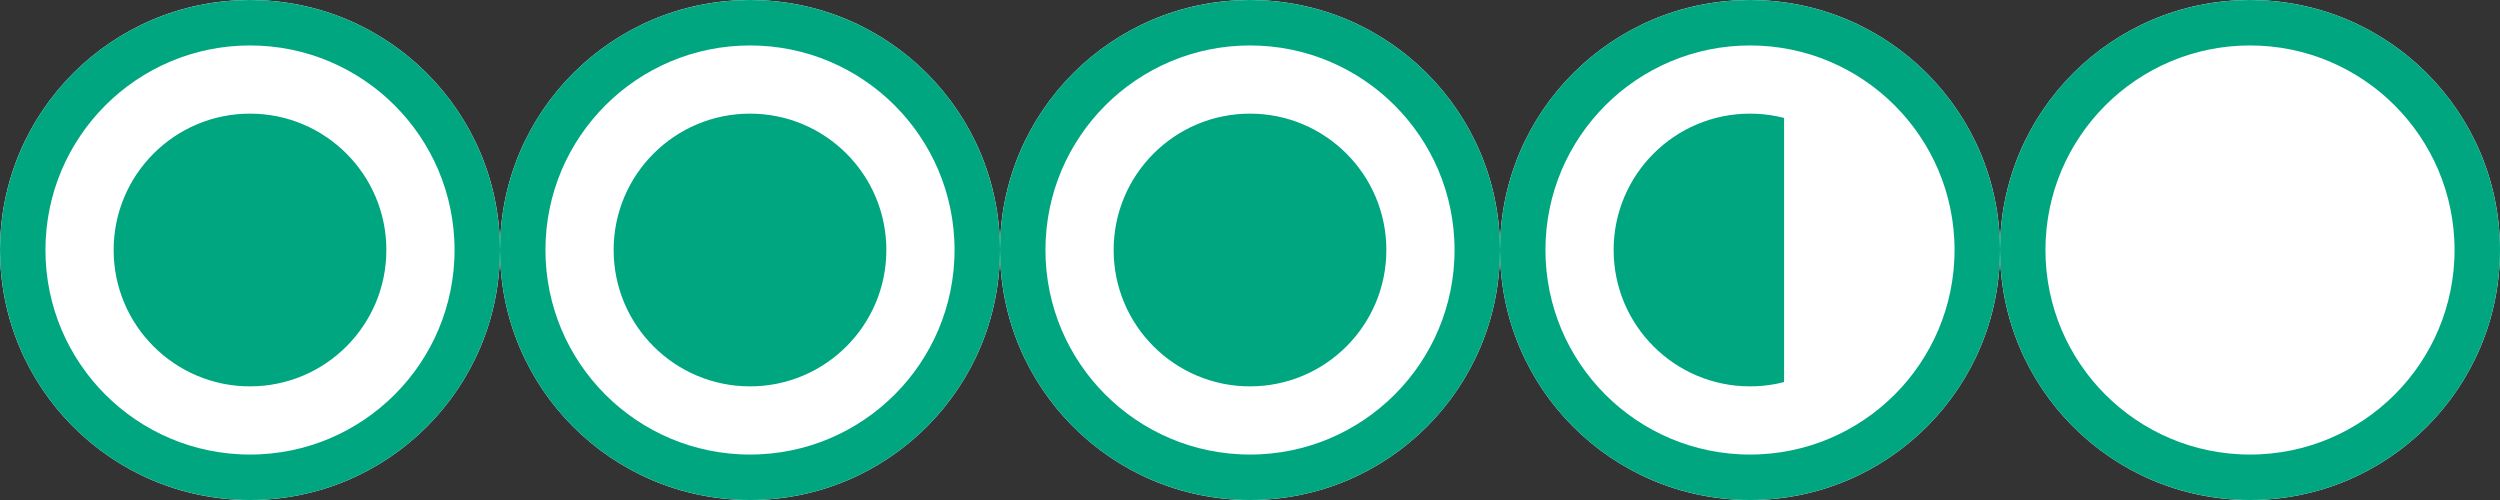
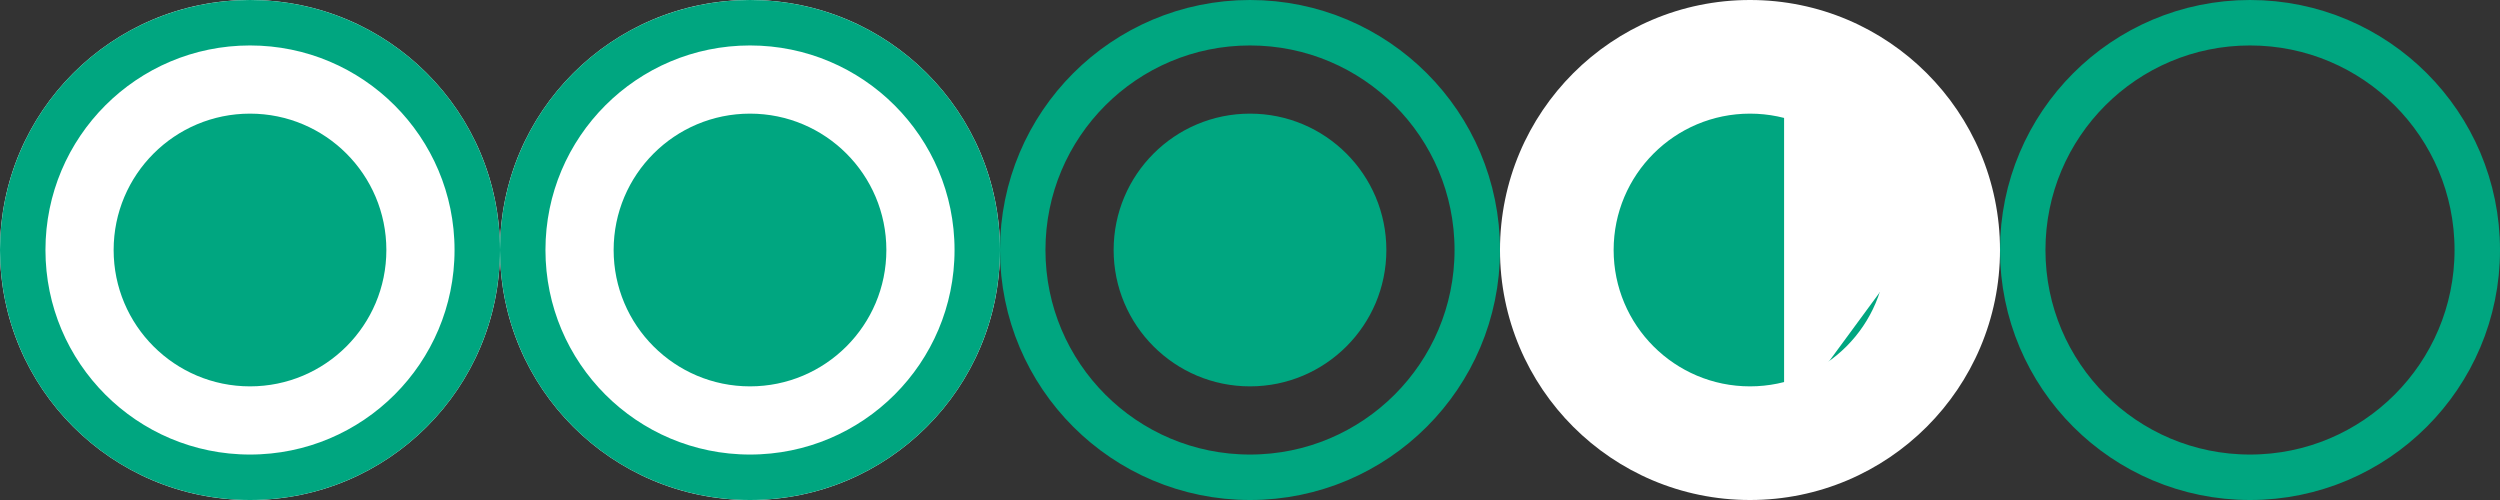
<svg xmlns="http://www.w3.org/2000/svg" width="110" height="22" viewBox="0 0 110 22">
  <rect x="0" y="0" width="110" height="22" fill="#333333" stroke="none" />
  <g id="rate-3-5" transform="translate(-70 -8062)">
    <g id="Group_237" data-name="Group 237" transform="translate(-826 3754)">
      <g id="Ellipse_180" data-name="Ellipse 180" transform="translate(896 4308)" fill="#fff" stroke="#00a680" stroke-width="2">
        <circle cx="11" cy="11" r="11" stroke="none" />
        <circle cx="11" cy="11" r="10" fill="none" />
      </g>
      <g id="Ellipse_183" data-name="Ellipse 183" transform="translate(918 4308)" fill="#fff" stroke="#00a680" stroke-width="2">
        <circle cx="11" cy="11" r="11" stroke="none" />
        <circle cx="11" cy="11" r="10" fill="none" />
      </g>
      <g id="Ellipse_185" data-name="Ellipse 185" transform="translate(940 4308)" fill="#fff" stroke="#00a680" stroke-width="2">
-         <circle cx="11" cy="11" r="11" stroke="none" />
        <circle cx="11" cy="11" r="10" fill="none" />
      </g>
      <g id="Ellipse_187" data-name="Ellipse 187" transform="translate(962 4308)" fill="#fff" stroke="#00a680" stroke-width="2">
        <circle cx="11" cy="11" r="11" stroke="none" />
-         <circle cx="11" cy="11" r="10" fill="none" />
      </g>
      <g id="Ellipse_189" data-name="Ellipse 189" transform="translate(984 4308)" fill="#fff" stroke="#00a680" stroke-width="2">
-         <circle cx="11" cy="11" r="11" stroke="none" />
        <circle cx="11" cy="11" r="10" fill="none" />
      </g>
      <circle id="Ellipse_181" data-name="Ellipse 181" cx="6" cy="6" r="6" transform="translate(901 4313)" fill="#00a680" />
      <circle id="Ellipse_182" data-name="Ellipse 182" cx="6" cy="6" r="6" transform="translate(923 4313)" fill="#00a680" />
      <circle id="Ellipse_184" data-name="Ellipse 184" cx="6" cy="6" r="6" transform="translate(945 4313)" fill="#00a680" />
      <circle id="Ellipse_186" data-name="Ellipse 186" cx="6" cy="6" r="6" transform="translate(967 4313)" fill="#00a680" />
    </g>
-     <path id="Path_336" data-name="Path 336" d="M-5401.5,5798.59V5783.5s6.3,1.188,5.743,7.274A9.115,9.115,0,0,1-5401.5,5798.59Z" transform="translate(5550 2282)" fill="#fff" />
+     <path id="Path_336" data-name="Path 336" d="M-5401.5,5798.59V5783.5s6.3,1.188,5.743,7.274Z" transform="translate(5550 2282)" fill="#fff" />
  </g>
</svg>